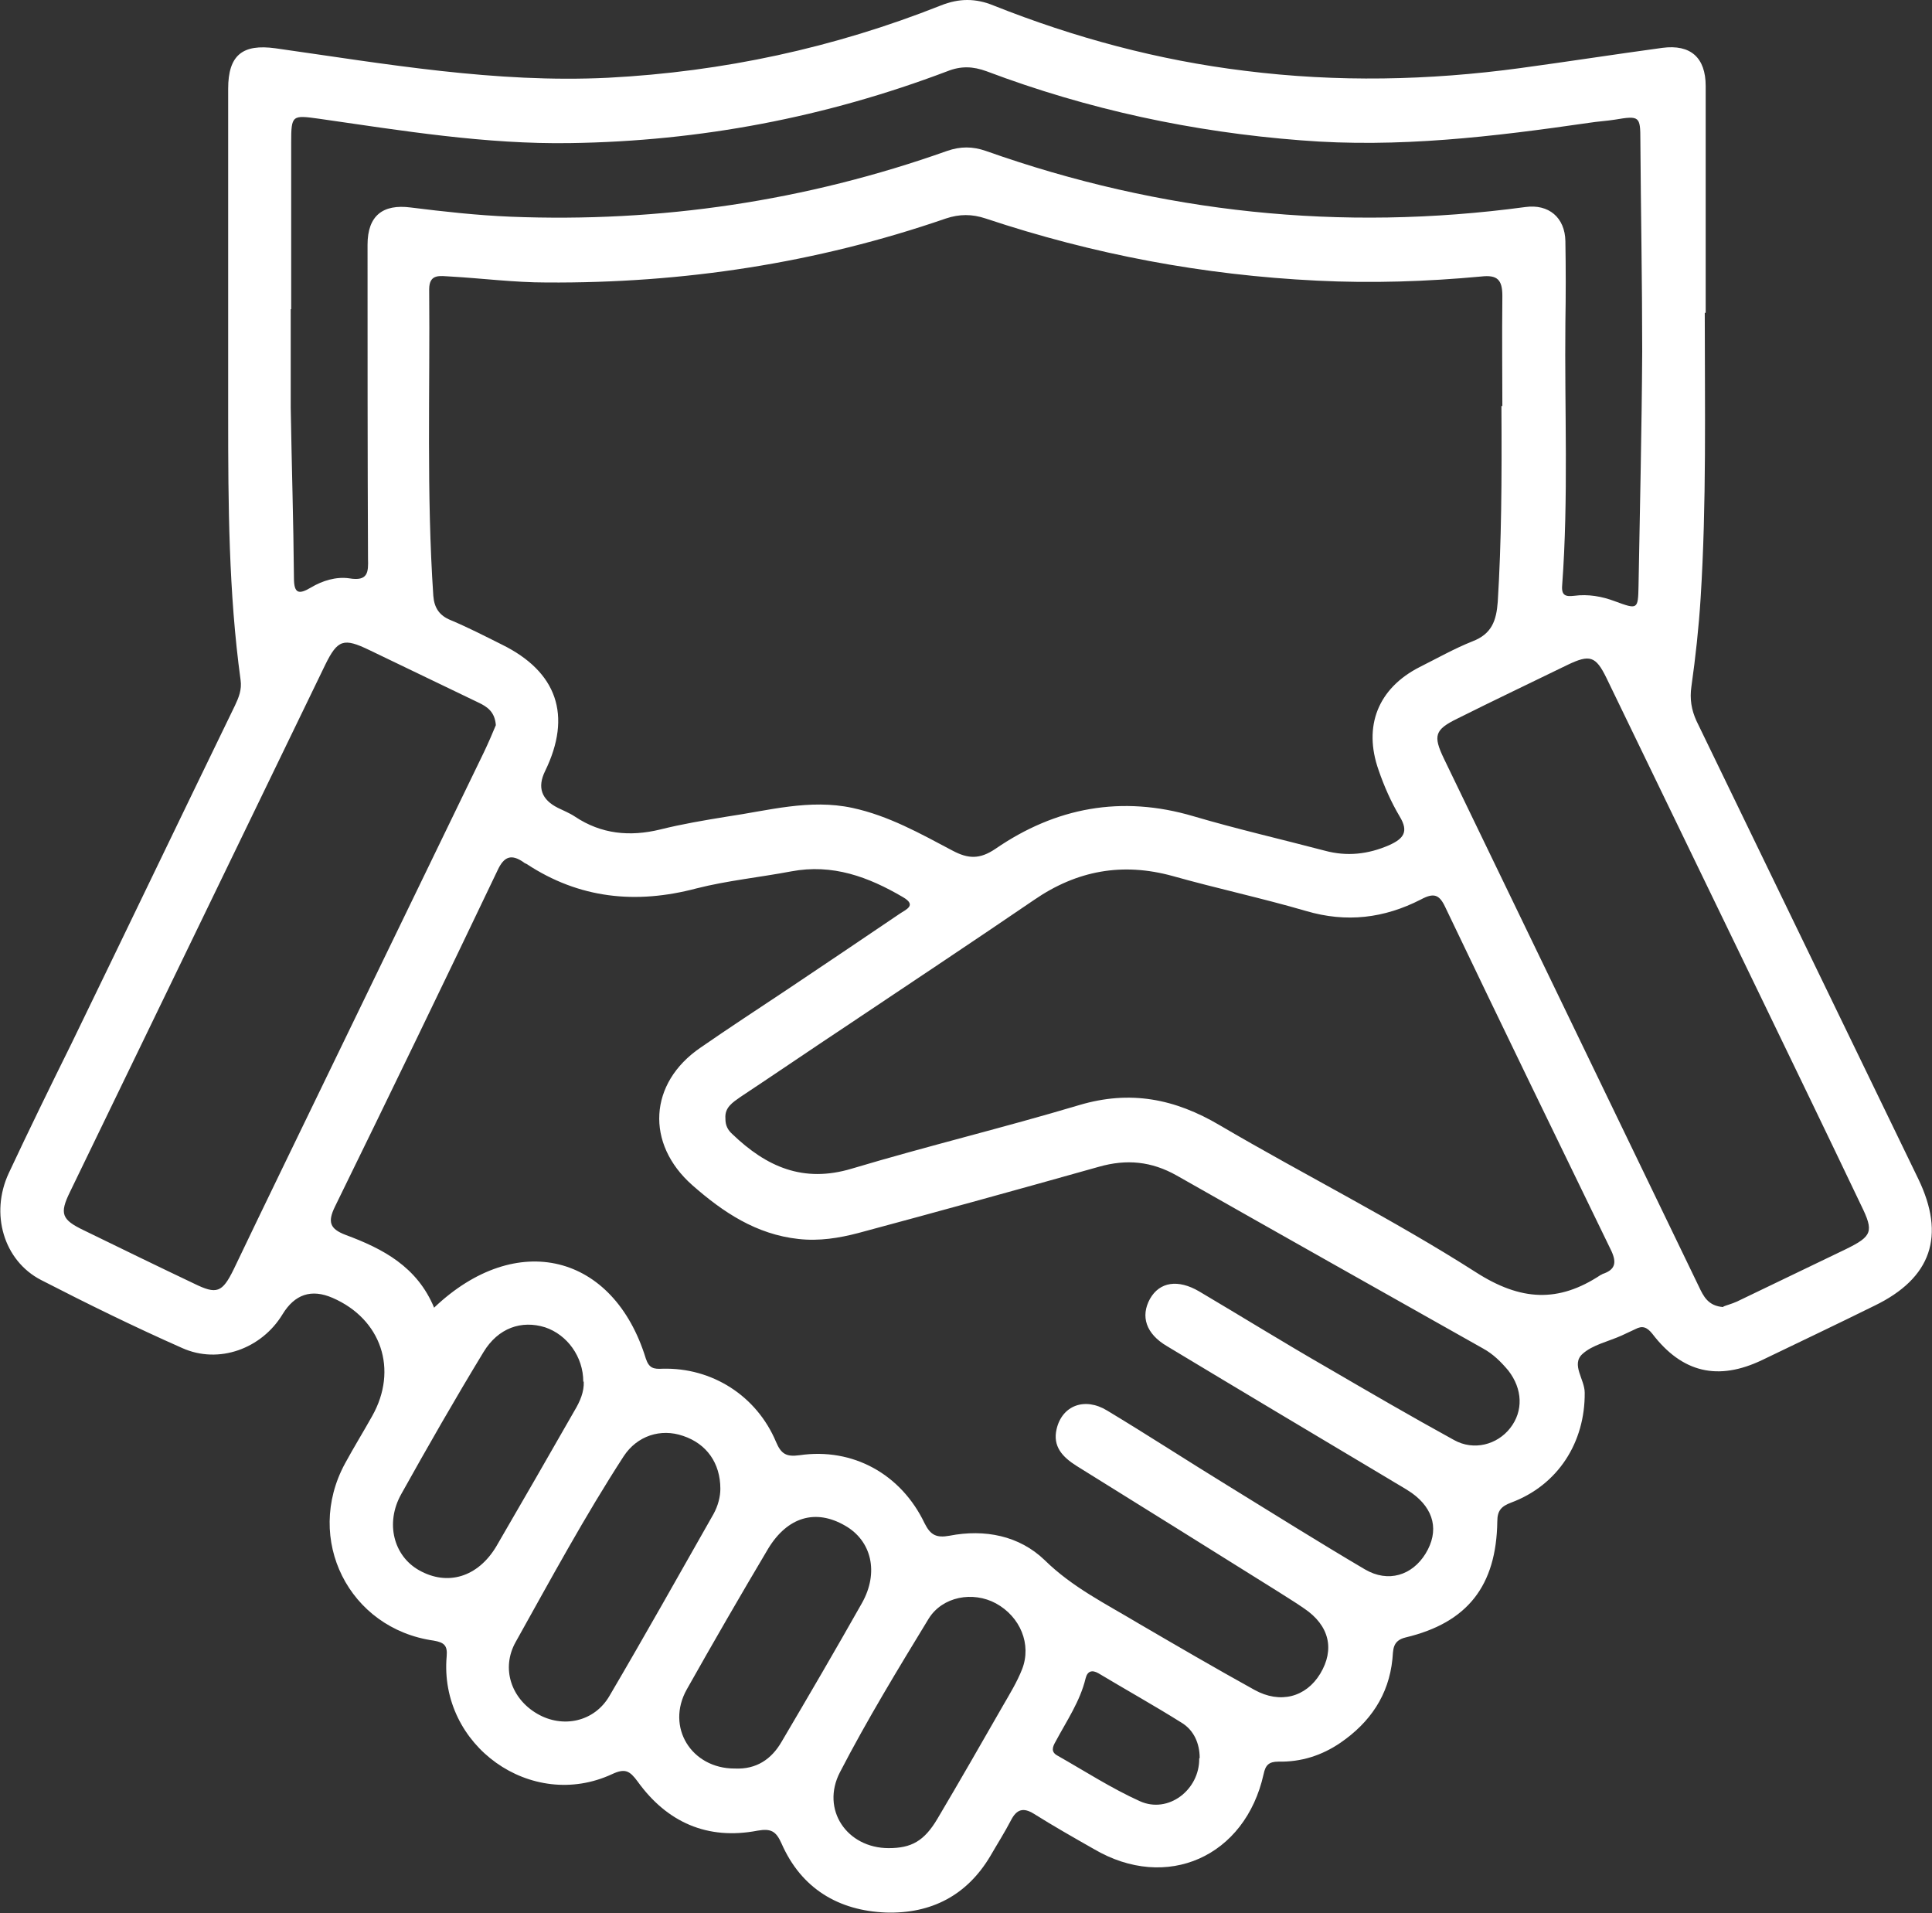
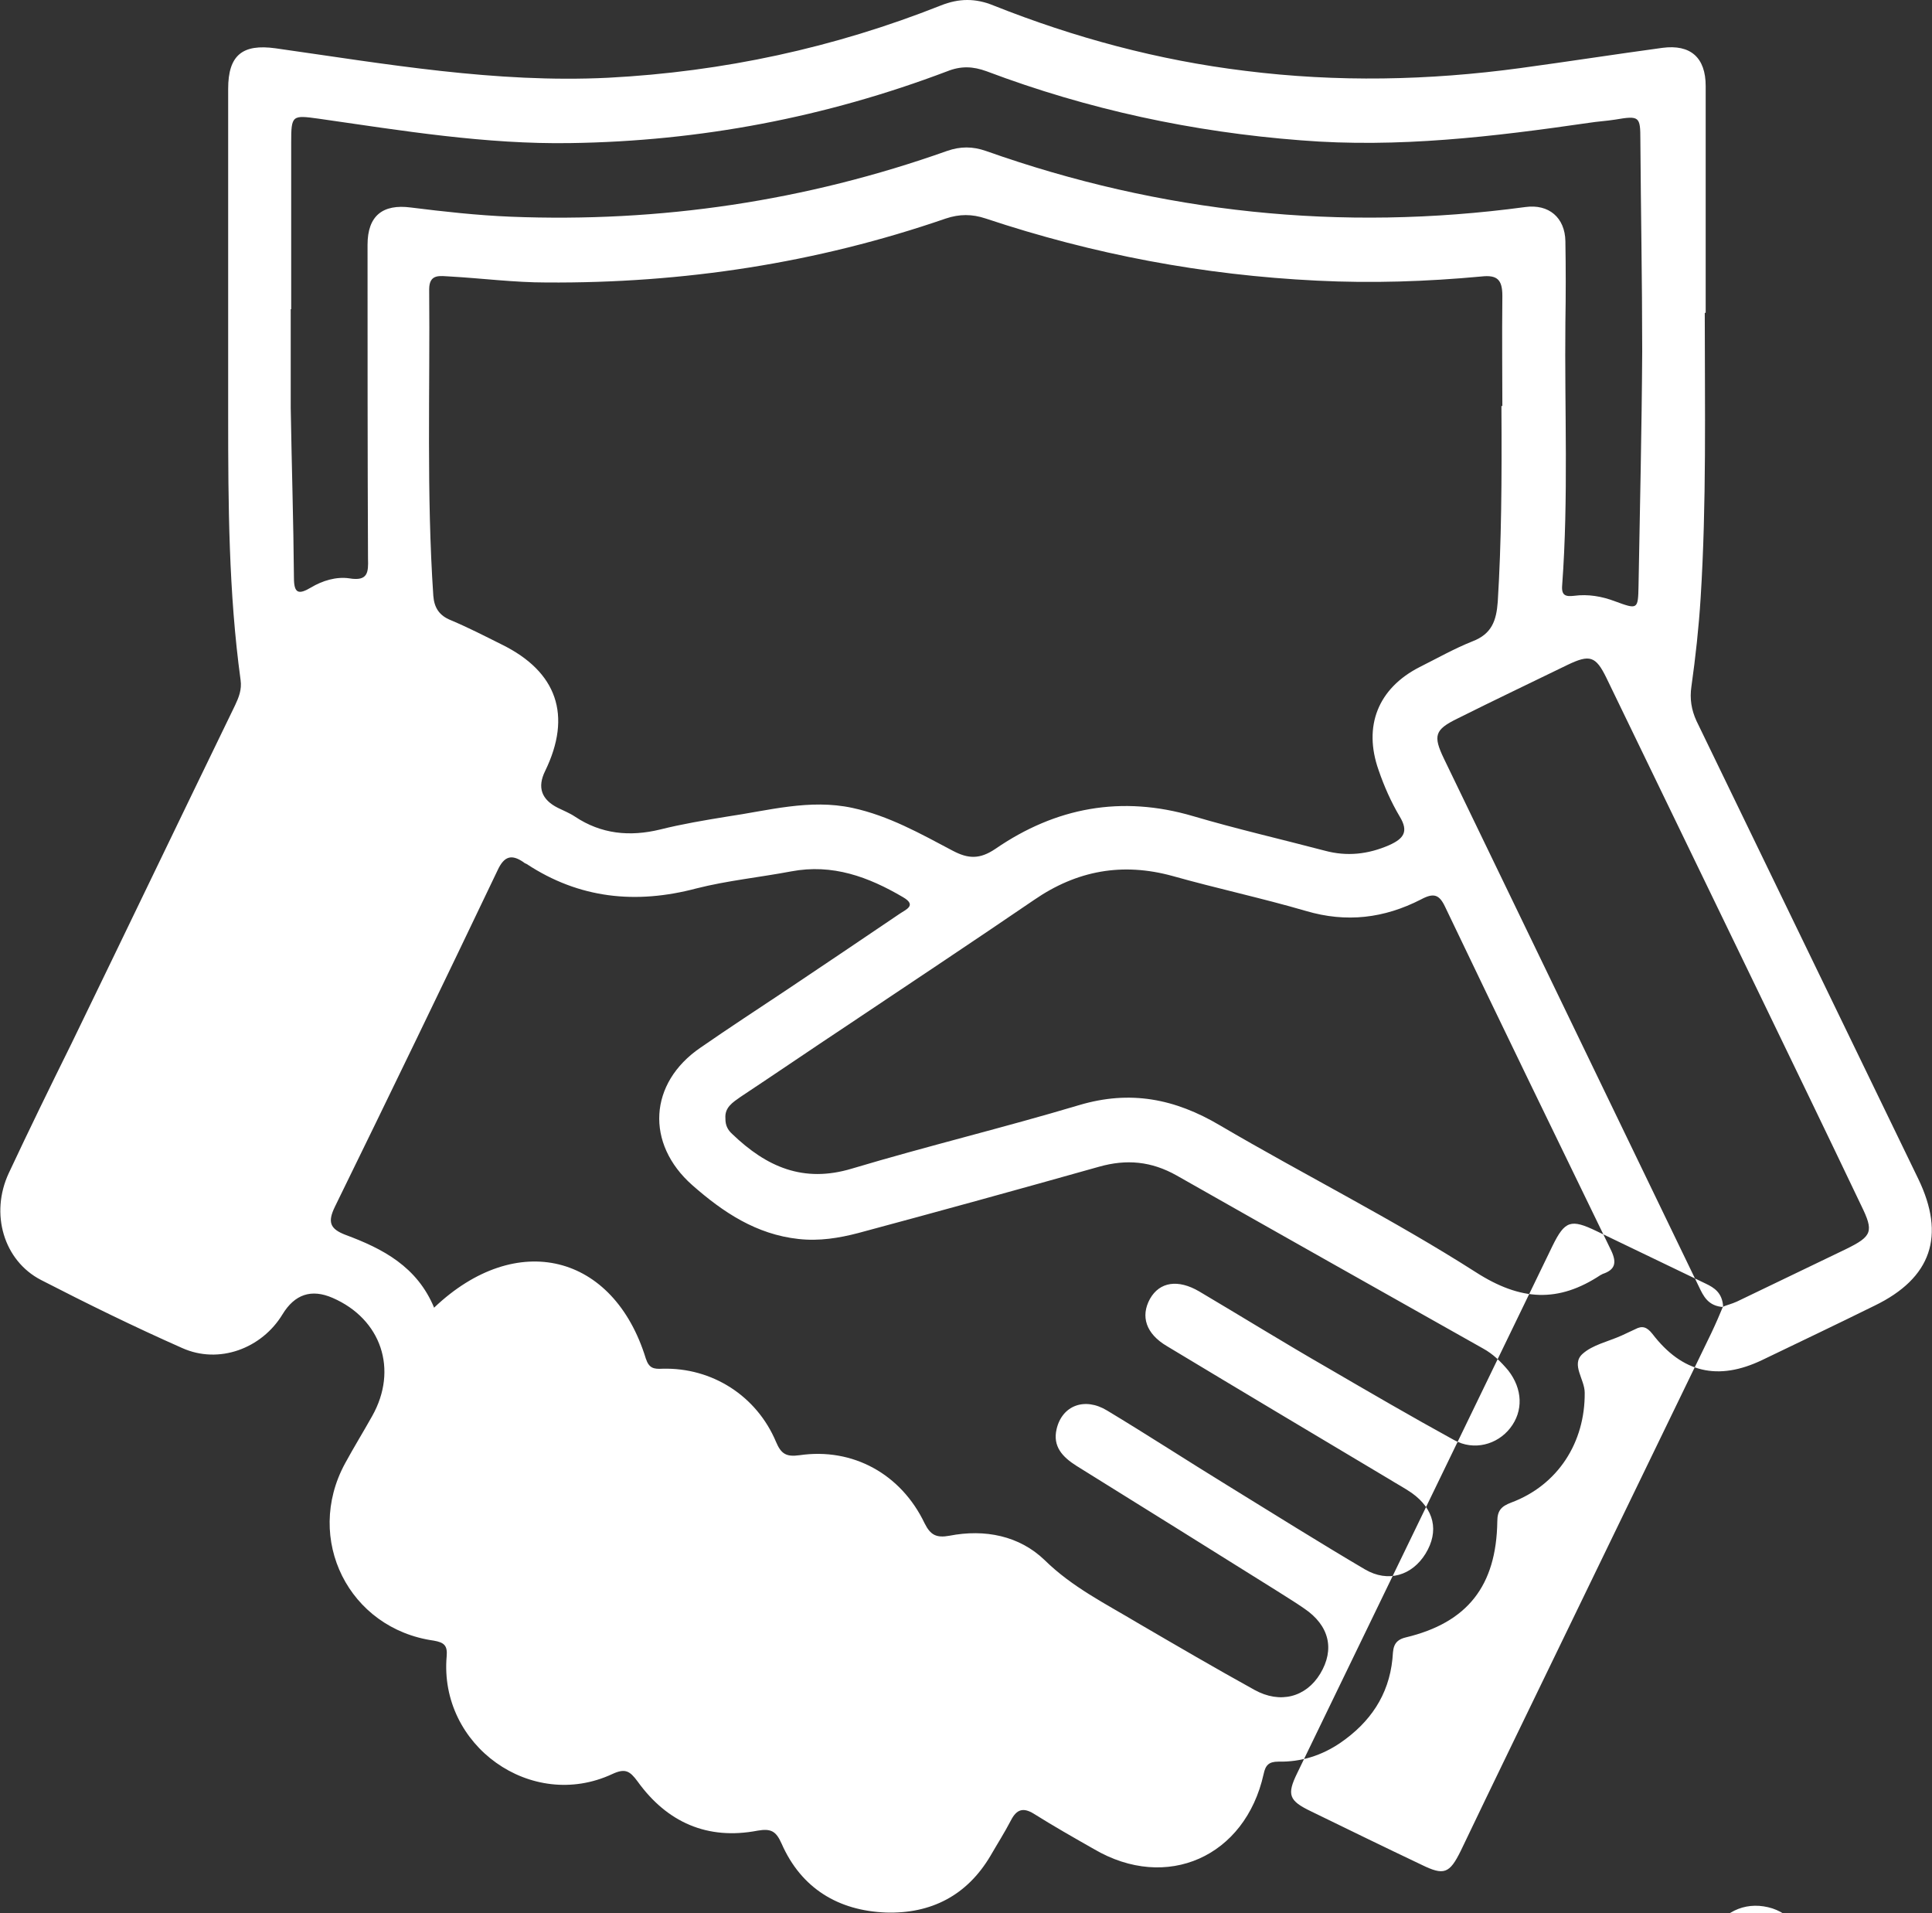
<svg xmlns="http://www.w3.org/2000/svg" id="Layer_2" data-name="Layer 2" viewBox="0 0 42 41.58">
  <rect x="0" y="0" width="42" height="41.58" fill="#333333" stroke="none" />
  <defs>
    <style>      .cls-1 {        fill: #fff;        stroke-width: 0px;      }    </style>
  </defs>
  <g id="Layer_1-2" data-name="Layer 1">
-     <path class="cls-1" d="m37.06,6.8c0,2.07.04,4.14-.09,6.2-.04.64-.11,1.28-.2,1.92-.04.27,0,.51.11.75,1.61,3.32,3.21,6.63,4.82,9.95.6,1.24.29,2.16-.95,2.76-.81.4-1.63.79-2.44,1.18-.96.46-1.74.28-2.39-.57-.12-.15-.22-.18-.37-.1-.1.05-.2.09-.3.14-.29.13-.63.2-.85.4-.25.23.05.55.05.84.01,1.08-.58,2.01-1.6,2.39-.21.08-.3.17-.3.41-.02,1.4-.65,2.2-1.99,2.52-.3.07-.27.28-.29.47-.08.79-.49,1.38-1.13,1.82-.41.28-.86.42-1.35.41-.21,0-.28.08-.32.27-.4,1.8-2.11,2.56-3.69,1.63-.44-.25-.88-.5-1.31-.77-.23-.14-.37-.09-.49.14-.14.27-.3.52-.45.78-.51.86-1.29,1.26-2.27,1.23-1.03-.04-1.84-.52-2.27-1.5-.12-.27-.23-.33-.52-.28-1.09.21-1.97-.18-2.61-1.07-.17-.23-.27-.29-.55-.16-1.76.82-3.77-.62-3.6-2.56.02-.23-.05-.3-.28-.34-1.85-.26-2.82-2.21-1.93-3.85.19-.35.4-.69.59-1.03.57-1.01.2-2.11-.86-2.57q-.69-.3-1.09.36c-.45.74-1.38,1.09-2.18.73-1.04-.46-2.06-.96-3.07-1.48-.81-.42-1.11-1.44-.7-2.32.44-.94.9-1.88,1.36-2.81,1.19-2.45,2.37-4.91,3.56-7.36.08-.17.15-.34.12-.55-.26-1.9-.27-3.82-.27-5.74,0-2.37,0-4.74,0-7.11,0-.73.31-.98,1.03-.88,2.4.34,4.78.76,7.23.64,2.5-.13,4.91-.65,7.23-1.57.4-.16.76-.16,1.15,0,1.76.7,3.58,1.19,5.47,1.42,2,.25,3.99.21,5.98-.06,1.03-.14,2.06-.3,3.09-.44.61-.08.94.21.94.83,0,1.64,0,3.29,0,4.93Zm-4.4,2.03c0-.56-.01-1.48,0-2.4,0-.35-.11-.46-.46-.42-1.19.11-2.37.15-3.57.09-2.47-.12-4.86-.57-7.2-1.35-.3-.1-.57-.1-.87,0-2.81.97-5.71,1.41-8.68,1.39-.7,0-1.39-.09-2.09-.13-.22-.01-.46-.07-.46.28.02,2.22-.06,4.44.09,6.66.02.26.13.43.38.53.38.16.75.35,1.11.53,1.2.59,1.53,1.54.94,2.75q-.26.53.28.8c.12.06.25.11.37.19.57.38,1.19.44,1.85.28.48-.12.96-.2,1.45-.28.9-.13,1.8-.39,2.73-.19.79.17,1.48.56,2.18.93.34.18.59.19.93-.04,1.31-.9,2.74-1.17,4.3-.71.95.28,1.91.5,2.86.75.48.13.94.08,1.4-.12.31-.14.43-.29.23-.62-.19-.32-.34-.66-.46-1.01-.34-.96-.01-1.78.89-2.24.38-.19.75-.4,1.15-.56.42-.16.52-.45.55-.86.08-1.3.09-2.6.08-4.26ZM9.44,28.42c1.79-1.7,3.9-1.17,4.6,1.11.07.21.17.23.36.22,1.08-.03,2.05.59,2.47,1.59.11.26.22.33.51.29,1.16-.17,2.21.41,2.72,1.48.13.26.26.32.54.27.77-.15,1.52,0,2.07.53.6.59,1.33.95,2.03,1.37.84.49,1.68.98,2.53,1.45.56.31,1.12.16,1.43-.35.32-.53.2-1.05-.35-1.42-.2-.14-.42-.27-.62-.4-1.44-.9-2.88-1.8-4.33-2.7-.3-.19-.52-.42-.43-.8.12-.51.61-.7,1.1-.4.88.53,1.74,1.09,2.62,1.63.99.61,1.98,1.23,2.98,1.82.51.3,1.03.13,1.32-.34.3-.49.19-.97-.3-1.32-.16-.11-.33-.2-.49-.3-1.61-.96-3.22-1.92-4.83-2.89-.46-.27-.58-.65-.37-1.03.21-.37.61-.43,1.07-.16.93.55,1.85,1.12,2.79,1.66.91.53,1.82,1.06,2.75,1.57.43.24.94.1,1.22-.26.29-.37.27-.85-.04-1.25-.16-.19-.33-.36-.55-.48-2.22-1.25-4.44-2.5-6.66-3.76-.55-.31-1.09-.36-1.69-.19-1.74.49-3.48.97-5.23,1.44-.42.11-.85.18-1.3.13-.92-.1-1.64-.58-2.31-1.17-1.02-.9-.95-2.22.18-2.99.62-.43,1.25-.84,1.88-1.26.82-.55,1.64-1.1,2.45-1.65.13-.09.38-.18.07-.36-.75-.44-1.53-.73-2.43-.56-.69.13-1.39.2-2.06.37-1.32.35-2.55.22-3.69-.53-.02-.01-.05-.02-.07-.04-.26-.18-.42-.13-.56.17-1.17,2.45-2.35,4.89-3.54,7.32-.16.33-.11.48.23.61.81.3,1.56.69,1.93,1.59Zm6.33-4.1c0,.14.05.24.15.33.74.71,1.54,1.07,2.6.75,1.64-.49,3.3-.89,4.94-1.38,1.11-.33,2.08-.14,3.06.44,1.84,1.08,3.76,2.04,5.56,3.19.98.63,1.8.67,2.72.06.01,0,.02-.01.04-.02.27-.09.31-.24.19-.5-1.21-2.49-2.42-4.98-3.61-7.47-.13-.28-.25-.32-.53-.17-.8.41-1.62.51-2.5.25-.96-.28-1.94-.49-2.9-.76-1.09-.3-2.08-.12-3.01.52-1.32.9-2.66,1.79-3.99,2.68-.8.53-1.59,1.07-2.39,1.6-.17.12-.35.23-.33.47ZM6.32,6.72c0,.71,0,1.43,0,2.14.02,1.23.06,2.47.07,3.7,0,.34.1.37.37.21.25-.15.55-.24.83-.2.41.07.42-.13.41-.43-.01-2.27-.01-4.55-.01-6.82,0-.63.33-.89.94-.81.72.09,1.44.17,2.17.2,3.25.13,6.42-.34,9.49-1.43.29-.1.55-.1.84,0,3.81,1.35,7.72,1.76,11.73,1.22.51-.07.86.23.87.74.01.59.01,1.18,0,1.77-.02,1.9.07,3.81-.07,5.71-.02.23.08.25.26.23.3-.04.6.01.89.12.49.18.5.18.51-.33.03-1.7.07-3.4.08-5.1,0-1.53-.03-3.07-.04-4.6,0-.51-.02-.53-.55-.44-.19.03-.38.04-.57.07-2.07.3-4.15.55-6.26.38-2.35-.18-4.63-.67-6.83-1.5-.3-.11-.56-.12-.86,0-2.64,1-5.37,1.52-8.19,1.56-1.84.03-3.66-.27-5.47-.53-.58-.08-.6-.08-.6.52,0,1.21,0,2.41,0,3.62Zm31.14,21.68c.07-.03.19-.06.3-.11.79-.38,1.58-.76,2.37-1.14.57-.28.61-.38.33-.95-.73-1.53-1.47-3.06-2.21-4.59-1.11-2.29-2.22-4.59-3.33-6.88-.23-.47-.36-.51-.84-.28-.8.39-1.6.77-2.4,1.17-.49.24-.53.37-.29.87.81,1.68,1.62,3.35,2.43,5.03,1.04,2.15,2.07,4.29,3.11,6.44.1.21.2.43.54.45ZM10.78,15.77c-.02-.3-.19-.41-.38-.5-.79-.38-1.58-.76-2.37-1.14-.56-.27-.69-.23-.96.32-1.85,3.82-3.7,7.64-5.55,11.46-.23.47-.18.6.3.83.8.39,1.6.78,2.4,1.16.49.24.61.2.86-.31.35-.73.7-1.46,1.05-2.18,1.46-3.02,2.93-6.04,4.39-9.06.1-.21.19-.42.26-.59Zm4.88,16.59c0-.56-.3-.98-.81-1.15-.49-.17-1,0-1.29.44-.85,1.31-1.59,2.68-2.35,4.04-.32.57-.1,1.23.47,1.56.55.32,1.24.18,1.57-.39.77-1.31,1.51-2.63,2.26-3.95.1-.18.15-.38.15-.55Zm-2.98-2.33c0-.54-.35-1.02-.83-1.18-.51-.16-1.02.01-1.34.54-.62,1.02-1.21,2.05-1.79,3.09-.35.63-.16,1.34.39,1.65.62.35,1.28.15,1.68-.52.57-.98,1.14-1.97,1.7-2.95.12-.2.21-.41.2-.63Zm6.64,10.14c.49,0,.77-.15,1.06-.64.48-.81.95-1.63,1.42-2.45.15-.26.31-.52.42-.8.21-.54-.04-1.14-.57-1.43-.5-.27-1.16-.15-1.46.33-.67,1.1-1.34,2.2-1.93,3.34-.42.81.15,1.65,1.06,1.65Zm-3.34-1.73c.46.02.79-.2,1.01-.58.59-1,1.18-2.01,1.75-3.02.37-.66.21-1.35-.37-1.68-.64-.37-1.25-.19-1.67.5-.6,1.01-1.19,2.03-1.77,3.06-.46.82.1,1.72,1.04,1.72Zm10.1-.23c0-.32-.13-.61-.4-.77-.59-.37-1.2-.71-1.8-1.07-.14-.08-.24-.05-.28.11-.12.5-.41.92-.65,1.37-.07.12-.11.23.04.31.6.34,1.17.71,1.79.99.62.28,1.3-.25,1.29-.93Z" />
+     <path class="cls-1" d="m37.06,6.8c0,2.07.04,4.14-.09,6.2-.04.64-.11,1.28-.2,1.92-.04.27,0,.51.11.75,1.61,3.32,3.21,6.63,4.82,9.95.6,1.24.29,2.16-.95,2.76-.81.4-1.63.79-2.44,1.18-.96.46-1.74.28-2.39-.57-.12-.15-.22-.18-.37-.1-.1.05-.2.09-.3.14-.29.13-.63.2-.85.4-.25.23.05.55.05.84.01,1.08-.58,2.01-1.6,2.39-.21.08-.3.17-.3.41-.02,1.4-.65,2.2-1.99,2.52-.3.07-.27.28-.29.47-.08.79-.49,1.38-1.13,1.82-.41.28-.86.42-1.35.41-.21,0-.28.08-.32.27-.4,1.8-2.11,2.56-3.69,1.63-.44-.25-.88-.5-1.31-.77-.23-.14-.37-.09-.49.14-.14.27-.3.52-.45.78-.51.86-1.29,1.26-2.27,1.23-1.03-.04-1.84-.52-2.27-1.5-.12-.27-.23-.33-.52-.28-1.09.21-1.97-.18-2.61-1.07-.17-.23-.27-.29-.55-.16-1.76.82-3.77-.62-3.6-2.56.02-.23-.05-.3-.28-.34-1.85-.26-2.82-2.21-1.93-3.85.19-.35.4-.69.59-1.03.57-1.01.2-2.11-.86-2.57q-.69-.3-1.09.36c-.45.74-1.38,1.09-2.18.73-1.04-.46-2.06-.96-3.07-1.48-.81-.42-1.11-1.44-.7-2.32.44-.94.9-1.88,1.36-2.81,1.19-2.45,2.37-4.91,3.56-7.36.08-.17.15-.34.12-.55-.26-1.9-.27-3.82-.27-5.74,0-2.37,0-4.74,0-7.11,0-.73.31-.98,1.03-.88,2.4.34,4.78.76,7.23.64,2.5-.13,4.91-.65,7.23-1.57.4-.16.76-.16,1.15,0,1.76.7,3.58,1.19,5.47,1.42,2,.25,3.99.21,5.98-.06,1.03-.14,2.06-.3,3.09-.44.61-.08.94.21.94.83,0,1.64,0,3.29,0,4.93Zm-4.4,2.03c0-.56-.01-1.48,0-2.4,0-.35-.11-.46-.46-.42-1.19.11-2.37.15-3.57.09-2.47-.12-4.86-.57-7.2-1.35-.3-.1-.57-.1-.87,0-2.81.97-5.71,1.41-8.68,1.39-.7,0-1.39-.09-2.09-.13-.22-.01-.46-.07-.46.28.02,2.22-.06,4.44.09,6.66.02.26.13.43.38.53.38.16.75.35,1.11.53,1.2.59,1.53,1.54.94,2.75q-.26.53.28.8c.12.06.25.11.37.19.57.38,1.19.44,1.85.28.48-.12.96-.2,1.45-.28.9-.13,1.8-.39,2.73-.19.79.17,1.48.56,2.18.93.34.18.59.19.93-.04,1.31-.9,2.74-1.17,4.3-.71.95.28,1.91.5,2.86.75.48.13.94.08,1.4-.12.31-.14.43-.29.23-.62-.19-.32-.34-.66-.46-1.01-.34-.96-.01-1.78.89-2.24.38-.19.75-.4,1.15-.56.42-.16.52-.45.55-.86.08-1.3.09-2.6.08-4.26ZM9.44,28.42c1.79-1.7,3.9-1.17,4.6,1.11.07.21.17.23.36.22,1.08-.03,2.05.59,2.47,1.59.11.26.22.33.51.29,1.16-.17,2.21.41,2.72,1.48.13.26.26.32.54.27.77-.15,1.52,0,2.07.53.6.59,1.33.95,2.03,1.37.84.49,1.68.98,2.53,1.45.56.31,1.12.16,1.43-.35.32-.53.2-1.05-.35-1.42-.2-.14-.42-.27-.62-.4-1.44-.9-2.88-1.8-4.33-2.7-.3-.19-.52-.42-.43-.8.12-.51.61-.7,1.1-.4.88.53,1.74,1.09,2.62,1.63.99.61,1.98,1.23,2.98,1.82.51.3,1.03.13,1.32-.34.3-.49.19-.97-.3-1.32-.16-.11-.33-.2-.49-.3-1.61-.96-3.22-1.92-4.83-2.89-.46-.27-.58-.65-.37-1.03.21-.37.61-.43,1.07-.16.93.55,1.85,1.12,2.79,1.66.91.53,1.82,1.06,2.75,1.57.43.24.94.1,1.22-.26.29-.37.27-.85-.04-1.25-.16-.19-.33-.36-.55-.48-2.22-1.25-4.44-2.5-6.66-3.76-.55-.31-1.09-.36-1.69-.19-1.74.49-3.48.97-5.23,1.44-.42.11-.85.18-1.3.13-.92-.1-1.64-.58-2.31-1.17-1.02-.9-.95-2.22.18-2.99.62-.43,1.25-.84,1.88-1.26.82-.55,1.64-1.1,2.45-1.65.13-.09.38-.18.07-.36-.75-.44-1.53-.73-2.43-.56-.69.13-1.39.2-2.06.37-1.32.35-2.55.22-3.69-.53-.02-.01-.05-.02-.07-.04-.26-.18-.42-.13-.56.17-1.17,2.45-2.35,4.89-3.54,7.32-.16.33-.11.48.23.61.81.3,1.56.69,1.93,1.59Zm6.33-4.1c0,.14.05.24.15.33.74.71,1.54,1.07,2.6.75,1.64-.49,3.3-.89,4.94-1.38,1.11-.33,2.08-.14,3.06.44,1.84,1.08,3.76,2.04,5.56,3.19.98.63,1.8.67,2.72.06.01,0,.02-.01.04-.02.27-.09.31-.24.19-.5-1.21-2.49-2.42-4.98-3.61-7.47-.13-.28-.25-.32-.53-.17-.8.41-1.62.51-2.5.25-.96-.28-1.94-.49-2.9-.76-1.09-.3-2.08-.12-3.01.52-1.32.9-2.66,1.79-3.99,2.68-.8.53-1.59,1.07-2.39,1.6-.17.12-.35.23-.33.47ZM6.32,6.72c0,.71,0,1.43,0,2.14.02,1.23.06,2.47.07,3.7,0,.34.1.37.37.21.25-.15.55-.24.83-.2.41.07.42-.13.41-.43-.01-2.27-.01-4.55-.01-6.82,0-.63.33-.89.94-.81.72.09,1.44.17,2.17.2,3.25.13,6.42-.34,9.49-1.43.29-.1.55-.1.84,0,3.81,1.35,7.72,1.76,11.73,1.22.51-.07.86.23.87.74.01.59.01,1.18,0,1.77-.02,1.9.07,3.81-.07,5.71-.02.23.08.25.26.23.3-.04.6.01.89.12.49.18.5.18.51-.33.03-1.7.07-3.4.08-5.1,0-1.53-.03-3.07-.04-4.6,0-.51-.02-.53-.55-.44-.19.03-.38.04-.57.07-2.07.3-4.15.55-6.26.38-2.35-.18-4.63-.67-6.83-1.5-.3-.11-.56-.12-.86,0-2.64,1-5.37,1.52-8.19,1.56-1.84.03-3.66-.27-5.47-.53-.58-.08-.6-.08-.6.52,0,1.21,0,2.41,0,3.62Zm31.14,21.68c.07-.03.19-.06.3-.11.79-.38,1.58-.76,2.37-1.14.57-.28.61-.38.33-.95-.73-1.53-1.47-3.06-2.21-4.59-1.11-2.29-2.22-4.59-3.33-6.88-.23-.47-.36-.51-.84-.28-.8.39-1.6.77-2.4,1.17-.49.24-.53.37-.29.87.81,1.68,1.62,3.35,2.43,5.03,1.04,2.15,2.07,4.29,3.11,6.44.1.21.2.43.54.45Zc-.02-.3-.19-.41-.38-.5-.79-.38-1.58-.76-2.37-1.14-.56-.27-.69-.23-.96.32-1.85,3.82-3.7,7.64-5.55,11.46-.23.47-.18.6.3.83.8.39,1.6.78,2.4,1.16.49.24.61.2.86-.31.35-.73.7-1.46,1.05-2.18,1.46-3.02,2.93-6.04,4.39-9.06.1-.21.19-.42.26-.59Zm4.88,16.59c0-.56-.3-.98-.81-1.15-.49-.17-1,0-1.29.44-.85,1.31-1.59,2.68-2.35,4.04-.32.57-.1,1.23.47,1.56.55.32,1.24.18,1.57-.39.77-1.31,1.51-2.63,2.26-3.95.1-.18.15-.38.15-.55Zm-2.98-2.33c0-.54-.35-1.02-.83-1.18-.51-.16-1.02.01-1.34.54-.62,1.02-1.21,2.05-1.79,3.09-.35.63-.16,1.34.39,1.65.62.35,1.28.15,1.68-.52.57-.98,1.14-1.97,1.7-2.95.12-.2.21-.41.2-.63Zm6.64,10.14c.49,0,.77-.15,1.06-.64.48-.81.95-1.63,1.42-2.45.15-.26.31-.52.42-.8.21-.54-.04-1.14-.57-1.43-.5-.27-1.16-.15-1.46.33-.67,1.1-1.34,2.2-1.93,3.34-.42.81.15,1.65,1.06,1.65Zm-3.34-1.73c.46.02.79-.2,1.01-.58.59-1,1.18-2.01,1.75-3.02.37-.66.21-1.35-.37-1.68-.64-.37-1.25-.19-1.67.5-.6,1.01-1.19,2.03-1.77,3.06-.46.82.1,1.72,1.04,1.72Zm10.1-.23c0-.32-.13-.61-.4-.77-.59-.37-1.2-.71-1.8-1.07-.14-.08-.24-.05-.28.11-.12.5-.41.92-.65,1.37-.07.12-.11.23.04.31.6.34,1.17.71,1.79.99.62.28,1.3-.25,1.29-.93Z" />
  </g>
</svg>